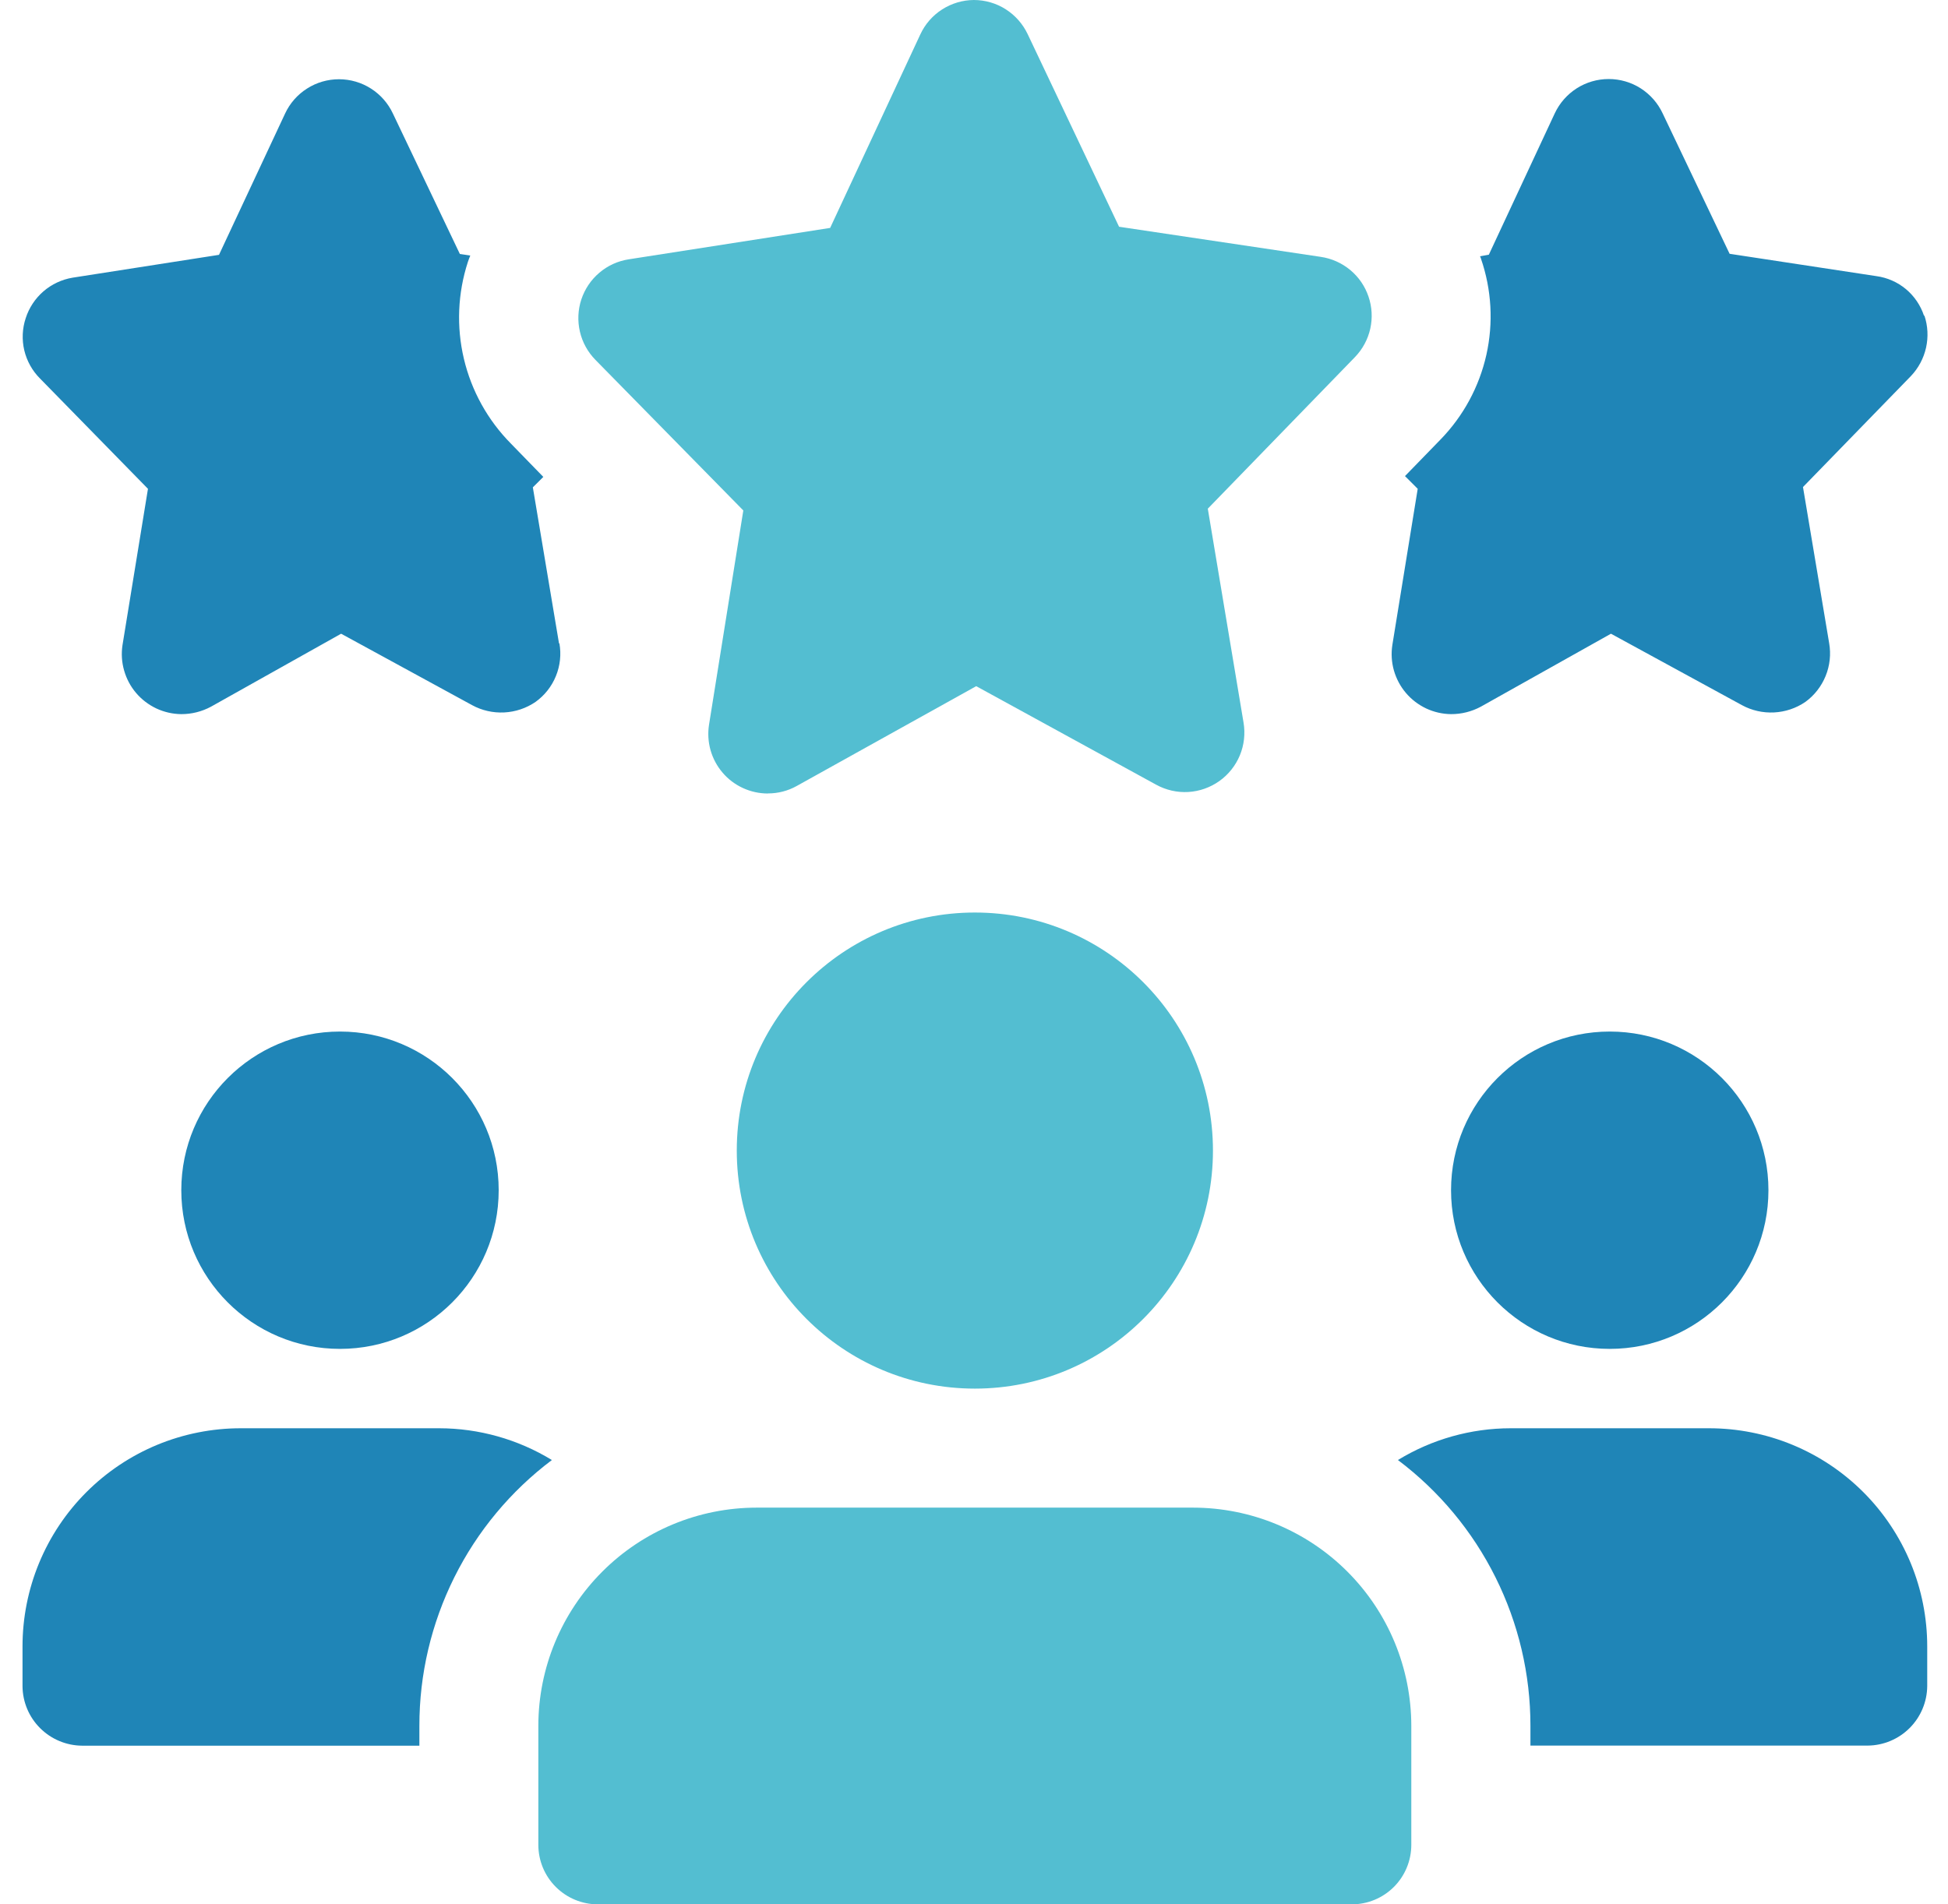
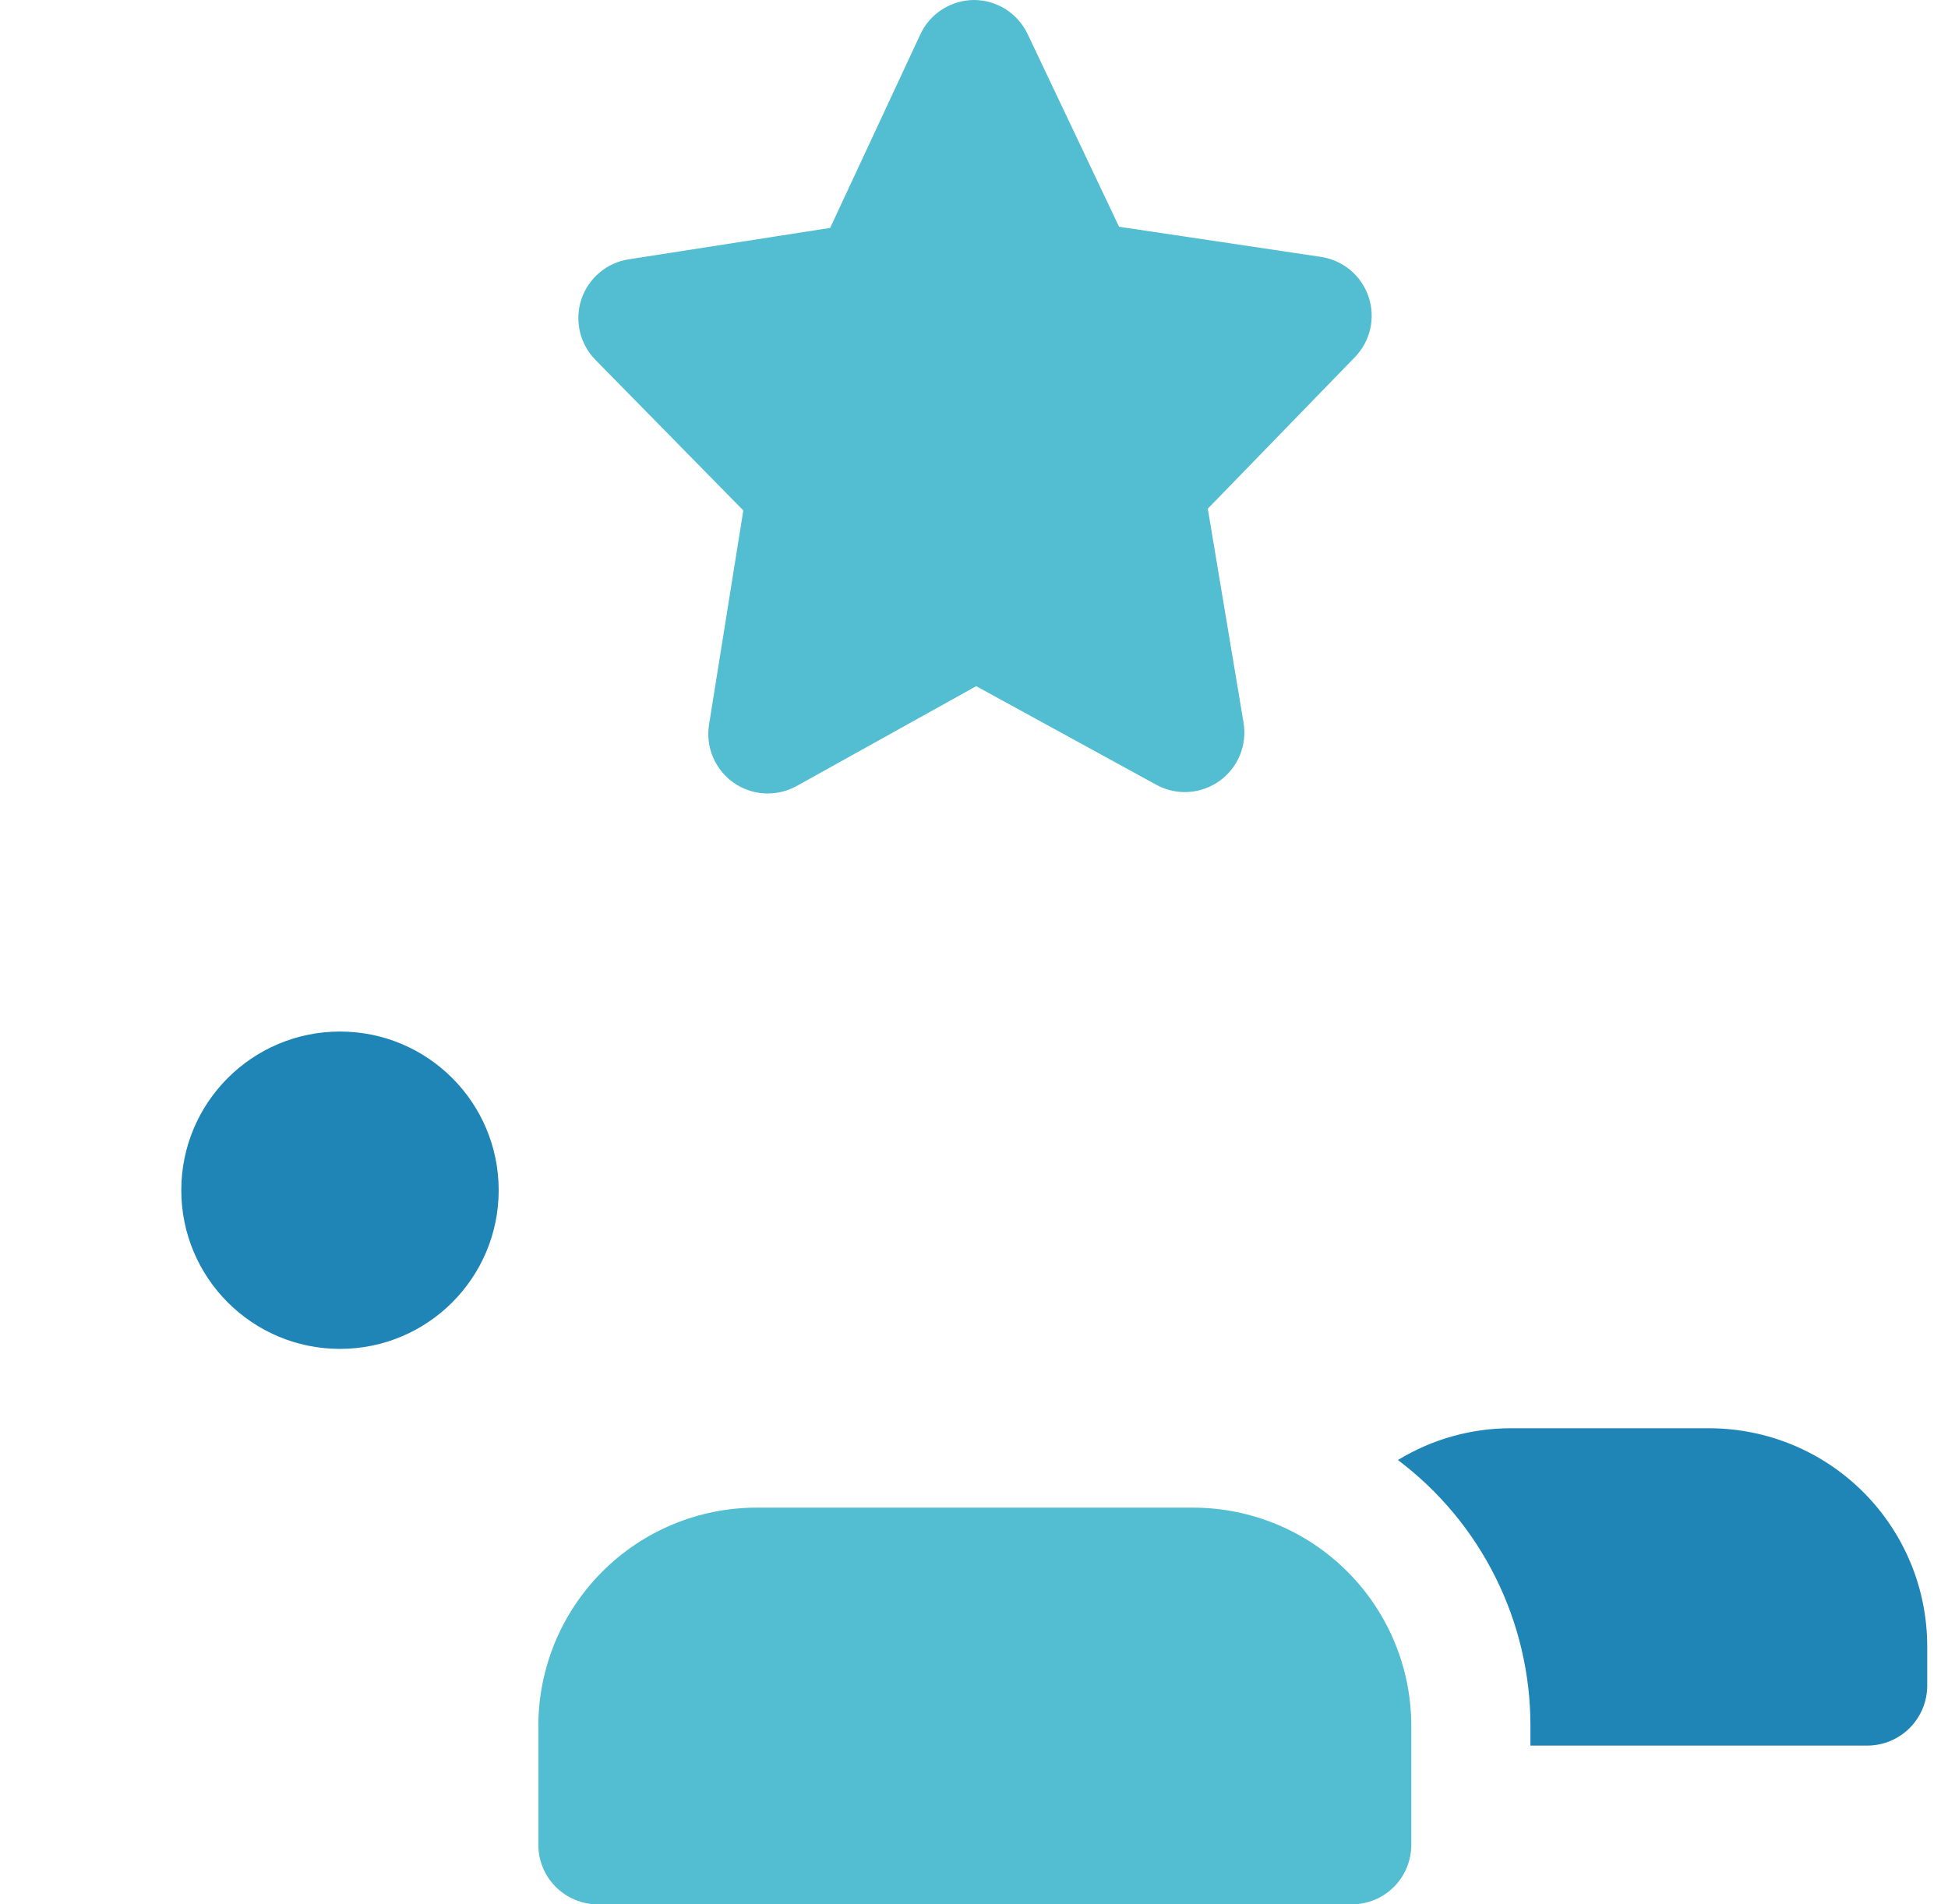
<svg xmlns="http://www.w3.org/2000/svg" width="45" height="44" viewBox="0 0 45 44" fill="none">
  <g clip-path="url(#clip0_2424_281)">
-     <path d="M12.914 14.869L12.309 11.26L12.551 11.019L11.802 10.249C11.267 9.708 10.891 9.03 10.716 8.289C10.541 7.548 10.573 6.774 10.809 6.05C10.827 5.995 10.843 5.959 10.864 5.904L10.623 5.868L9.076 2.623C8.965 2.386 8.789 2.186 8.569 2.046C8.348 1.905 8.092 1.831 7.831 1.831C7.569 1.831 7.313 1.905 7.093 2.046C6.872 2.186 6.696 2.386 6.586 2.623L5.059 5.888L1.675 6.416C1.426 6.458 1.194 6.567 1.003 6.732C0.813 6.897 0.671 7.111 0.594 7.351C0.514 7.591 0.503 7.849 0.561 8.095C0.62 8.341 0.745 8.566 0.924 8.745L3.418 11.294L2.83 14.903C2.8 15.1 2.812 15.3 2.867 15.491C2.921 15.682 3.015 15.86 3.144 16.011C3.272 16.162 3.432 16.284 3.612 16.369C3.792 16.453 3.988 16.498 4.186 16.5C4.426 16.501 4.662 16.442 4.874 16.328L7.88 14.642L10.905 16.292C11.132 16.416 11.389 16.474 11.648 16.461C11.907 16.448 12.157 16.364 12.371 16.218C12.581 16.067 12.745 15.86 12.842 15.62C12.94 15.38 12.968 15.117 12.922 14.862L12.914 14.869ZM44.446 7.296C44.367 7.056 44.222 6.842 44.028 6.68C43.833 6.518 43.597 6.414 43.346 6.38L39.955 5.864L38.408 2.619C38.297 2.382 38.121 2.182 37.901 2.041C37.68 1.9 37.424 1.826 37.162 1.826C36.9 1.826 36.644 1.9 36.423 2.041C36.203 2.182 36.027 2.382 35.916 2.619L34.393 5.885L34.192 5.921C34.192 5.94 34.211 5.957 34.211 5.976C34.458 6.691 34.501 7.461 34.336 8.199C34.17 8.937 33.804 9.614 33.276 10.156L32.456 11L32.75 11.294L32.164 14.903C32.134 15.1 32.146 15.3 32.2 15.491C32.255 15.682 32.349 15.86 32.478 16.011C32.606 16.162 32.766 16.284 32.946 16.369C33.126 16.453 33.321 16.498 33.52 16.5C33.76 16.501 33.996 16.442 34.208 16.328L37.214 14.642L40.239 16.292C40.466 16.416 40.723 16.474 40.982 16.461C41.241 16.448 41.491 16.364 41.705 16.218C41.914 16.066 42.076 15.858 42.173 15.619C42.271 15.379 42.299 15.117 42.255 14.862L41.65 11.253L44.144 8.688C44.317 8.506 44.438 8.279 44.493 8.033C44.548 7.787 44.535 7.53 44.455 7.291L44.446 7.296Z" fill="#1F85B7" />
    <path d="M17.738 18.334C17.54 18.334 17.343 18.291 17.163 18.208C16.982 18.125 16.821 18.004 16.692 17.852C16.563 17.701 16.468 17.524 16.414 17.333C16.36 17.141 16.348 16.941 16.379 16.744L17.171 11.794L13.754 8.314C13.577 8.133 13.453 7.908 13.396 7.662C13.339 7.416 13.35 7.159 13.429 6.919C13.509 6.679 13.652 6.465 13.845 6.302C14.037 6.138 14.271 6.031 14.521 5.992L19.177 5.266L21.259 0.797C21.368 0.561 21.542 0.36 21.762 0.219C21.981 0.078 22.235 0.002 22.496 0C22.756 6.91051e-05 23.012 0.074 23.231 0.213C23.451 0.353 23.627 0.552 23.739 0.787L25.851 5.239L30.512 5.935C30.762 5.972 30.997 6.077 31.192 6.239C31.386 6.4 31.532 6.612 31.613 6.852C31.695 7.091 31.709 7.348 31.654 7.595C31.599 7.841 31.477 8.068 31.301 8.25L27.901 11.753L28.727 16.698C28.769 16.952 28.74 17.214 28.641 17.453C28.542 17.691 28.378 17.897 28.167 18.047C27.956 18.196 27.708 18.284 27.45 18.299C27.192 18.314 26.935 18.255 26.709 18.131L22.551 15.854L18.405 18.16C18.201 18.274 17.972 18.333 17.738 18.332V18.334Z" fill="#53BED1" />
    <path d="M7.854 31.166C9.879 31.166 11.52 29.525 11.52 27.5C11.52 25.475 9.879 23.834 7.854 23.834C5.829 23.834 4.188 25.475 4.188 27.5C4.188 29.525 5.829 31.166 7.854 31.166Z" fill="#1F85B7" />
-     <path d="M12.749 33.734C11.798 34.45 11.026 35.378 10.495 36.444C9.964 37.51 9.687 38.684 9.688 39.875V40.334H1.895C1.531 40.331 1.183 40.185 0.926 39.928C0.668 39.671 0.523 39.323 0.52 38.959V38.043C0.52 37.381 0.65 36.725 0.903 36.113C1.156 35.501 1.527 34.945 1.995 34.477C2.464 34.008 3.019 33.637 3.631 33.383C4.243 33.13 4.899 33 5.561 33H10.145C11.064 33.001 11.965 33.255 12.749 33.734Z" fill="#1F85B7" />
-     <path d="M37.186 31.166C39.211 31.166 40.852 29.525 40.852 27.5C40.852 25.475 39.211 23.834 37.186 23.834C35.161 23.834 33.52 25.475 33.52 27.5C33.52 29.525 35.161 31.166 37.186 31.166Z" fill="#1F85B7" />
    <path d="M44.52 38.041V38.957C44.517 39.321 44.371 39.669 44.114 39.926C43.857 40.183 43.509 40.329 43.145 40.332H35.354V39.875C35.355 38.684 35.078 37.509 34.547 36.444C34.016 35.378 33.244 34.45 32.293 33.734C33.076 33.255 33.977 33.001 34.895 33H39.479C40.141 33 40.797 33.13 41.408 33.383C42.02 33.636 42.576 34.008 43.044 34.476C43.512 34.944 43.883 35.5 44.137 36.112C44.39 36.723 44.52 37.379 44.52 38.041Z" fill="#1F85B7" />
-     <path d="M22.52 32.084C25.558 32.084 28.02 29.622 28.02 26.584C28.02 23.546 25.558 21.084 22.52 21.084C19.483 21.084 17.02 23.546 17.02 26.584C17.02 29.622 19.483 32.084 22.52 32.084Z" fill="#53BED1" />
    <path d="M27.561 34.834H17.477C16.14 34.835 14.859 35.366 13.914 36.312C12.969 37.257 12.437 38.538 12.436 39.875V42.625C12.436 42.99 12.581 43.34 12.839 43.597C13.097 43.855 13.447 44 13.811 44H31.227C31.592 44 31.942 43.855 32.2 43.597C32.457 43.34 32.602 42.99 32.602 42.625V39.875C32.601 38.538 32.07 37.257 31.125 36.312C30.18 35.366 28.898 34.835 27.561 34.834Z" fill="#53BED1" />
  </g>
  <defs>
    <clipPath id="clip0_2424_281">
      <rect width="44" height="44" fill="white" transform="translate(0.52)" />
    </clipPath>
  </defs>
</svg>